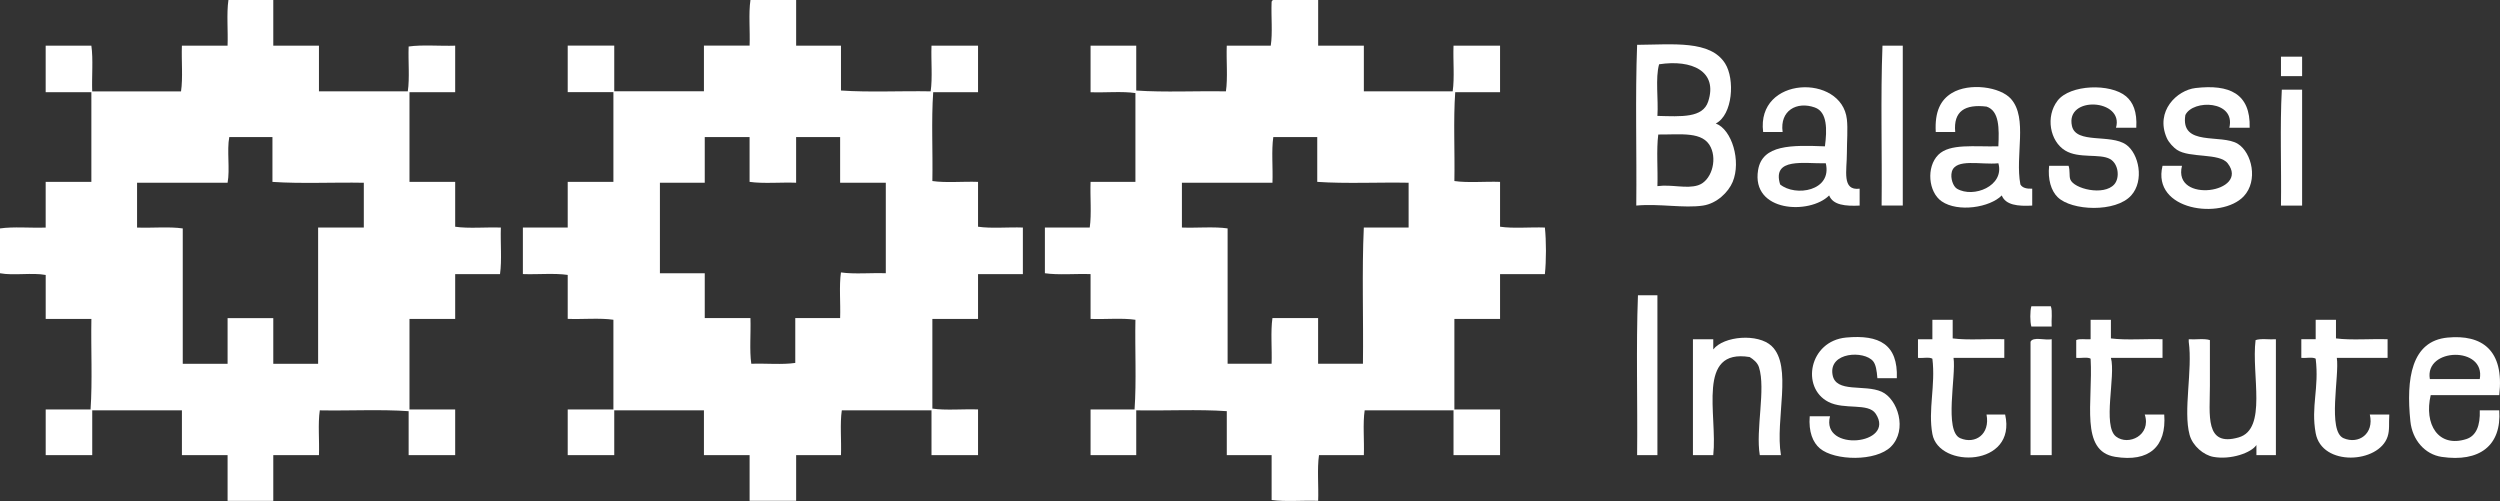
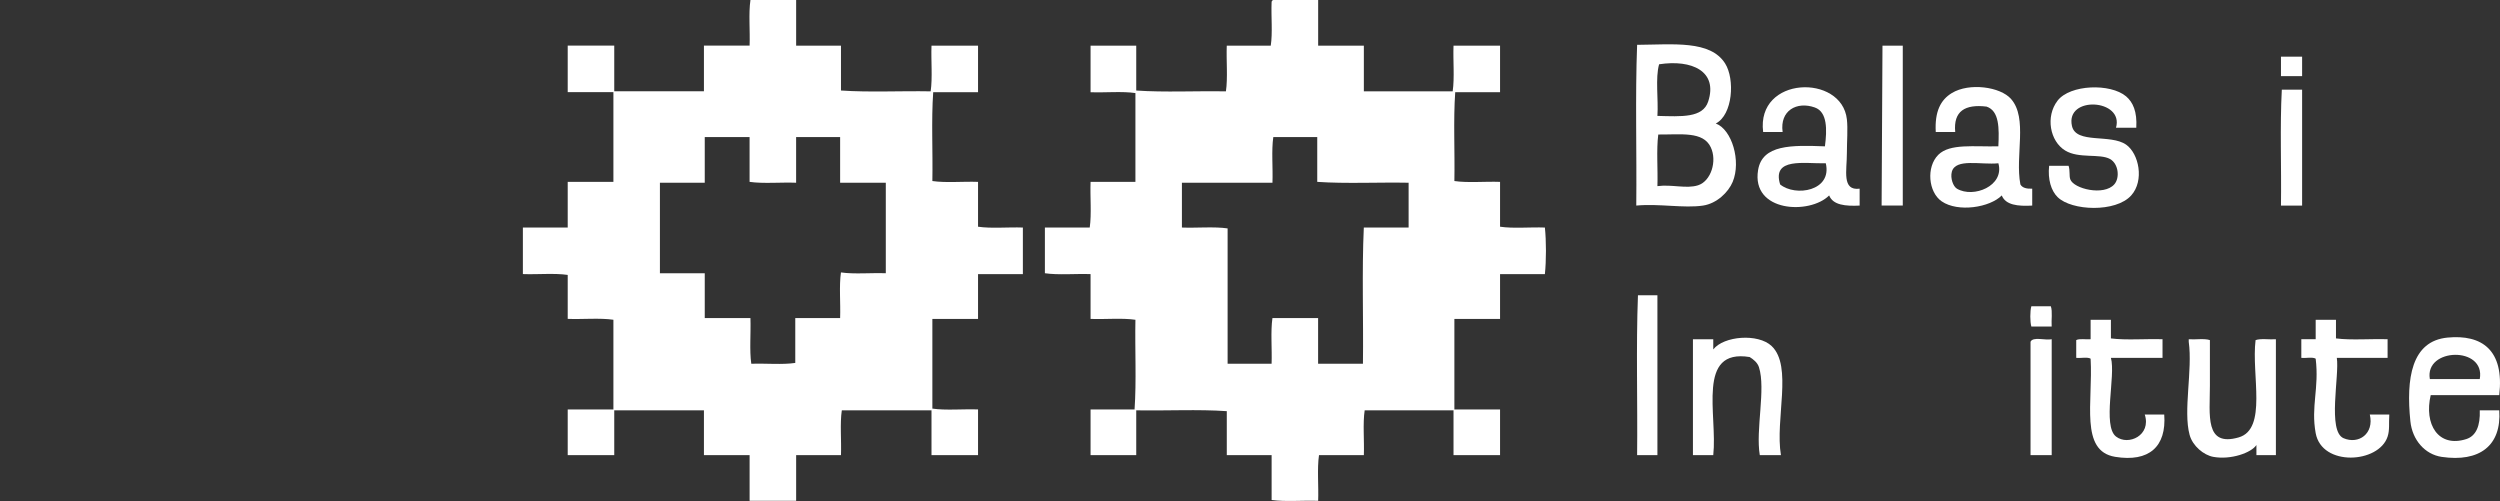
<svg xmlns="http://www.w3.org/2000/svg" version="1.1" id="Layer_1" x="0px" y="0px" width="103.948px" height="20.831px" viewBox="0 0 103.948 20.831" enable-background="new 0 0 103.948 20.831" xml:space="preserve">
  <rect x="0" y="0" width="103.948" height="20.831" fill="#333333" stroke="none" />
  <g>
-     <path fill-rule="evenodd" clip-rule="evenodd" fill="#FFFFFF" d="M11.363,0c0,0.633,0,1.266,0,1.899c0.633,0,1.266,0,1.899,0   c0,0.633,0,1.267,0,1.899c1.231,0,2.462,0,3.694,0c0.082-0.551,0.012-1.255,0.035-1.864c0.575-0.082,1.301-0.013,1.935-0.035   c0,0.645,0,1.29,0,1.935c-0.633,0-1.267,0-1.9,0c0,1.243,0,2.485,0,3.729c0.633,0,1.267,0,1.9,0c0,0.622,0,1.243,0,1.864   c0.562,0.083,1.278,0.012,1.899,0.035c-0.022,0.635,0.047,1.36-0.035,1.936c-0.621,0-1.242,0-1.864,0c0,0.622,0,1.242,0,1.863   c-0.633,0-1.267,0-1.9,0c0,1.255,0,2.51,0,3.765c0.633,0,1.267,0,1.9,0c0,0.634,0,1.267,0,1.899c-0.645,0-1.29,0-1.935,0   c0-0.608,0-1.22,0-1.828c-1.161-0.083-2.474-0.012-3.694-0.035c-0.082,0.551-0.012,1.255-0.035,1.863c-0.633,0-1.267,0-1.899,0   c0,0.634,0,1.267,0,1.9c-0.633,0-1.267,0-1.9,0c0-0.634,0-1.267,0-1.9c-0.633,0-1.267,0-1.899,0c0-0.621,0-1.242,0-1.863   c-1.243,0-2.486,0-3.729,0c0,0.621,0,1.242,0,1.863c-0.645,0-1.29,0-1.935,0c0-0.633,0-1.266,0-1.899c0.622,0,1.243,0,1.865,0   c0.082-1.184,0.012-2.521,0.035-3.765c-0.633,0-1.267,0-1.9,0c0-0.608,0-1.219,0-1.828C1.348,11.327,0.552,11.467,0,11.361   c0-0.62,0-1.242,0-1.863c0.563-0.082,1.277-0.013,1.899-0.036c0-0.633,0-1.267,0-1.899c0.633,0,1.267,0,1.9,0   c0-1.243,0-2.485,0-3.729c-0.633,0-1.267,0-1.9,0c0-0.645,0-1.29,0-1.935c0.633,0,1.267,0,1.9,0   C3.88,2.463,3.812,3.176,3.834,3.799c1.231,0,2.462,0,3.693,0C7.61,3.236,7.54,2.521,7.563,1.899c0.633,0,1.266,0,1.899,0   C9.486,1.277,9.416,0.562,9.498,0C10.12,0,10.741,0,11.363,0z M9.533,5.699C9.428,6.25,9.567,7.046,9.463,7.599   c-1.255,0-2.509,0-3.764,0c0,0.62,0,1.243,0,1.863c0.622,0.024,1.337-0.046,1.9,0.036c0,1.875,0,3.752,0,5.628   c0.621,0,1.243,0,1.864,0c0-0.634,0-1.267,0-1.899c0.633,0,1.267,0,1.9,0c0,0.633,0,1.266,0,1.899c0.621,0,1.243,0,1.864,0   c0-1.888,0-3.776,0-5.664c0.634,0,1.267,0,1.9,0c0-0.62,0-1.243,0-1.863c-1.254-0.024-2.603,0.046-3.799-0.036   c0-0.621,0-1.243,0-1.863C10.729,5.699,10.131,5.699,9.533,5.699z" />
    <path fill-rule="evenodd" clip-rule="evenodd" fill="#FFFFFF" d="M33.103,0c0,0.633,0,1.266,0,1.899c0.622,0,1.243,0,1.864,0   c0,0.621,0,1.242,0,1.864c1.173,0.082,2.498,0.012,3.729,0.035c0.082-0.562,0.012-1.278,0.035-1.899c0.645,0,1.29,0,1.935,0   c0,0.645,0,1.29,0,1.935c-0.622,0-1.243,0-1.864,0c-0.082,1.161-0.012,2.474-0.035,3.693c0.562,0.083,1.277,0.012,1.899,0.035   c0,0.622,0,1.243,0,1.864c0.552,0.083,1.255,0.012,1.864,0.035c-0.003,0.626,0.004,1.426,0,1.936c-0.621,0-1.243,0-1.864,0   c0,0.622,0,1.242,0,1.863c-0.498,0.005-1.285-0.001-1.899,0c0,1.244,0,2.486,0,3.729c0.562,0.083,1.277,0.012,1.899,0.035   c0,0.634,0,1.267,0,1.899c-0.645,0-1.29,0-1.935,0c0-0.621,0-1.242,0-1.863c-1.243,0-2.486,0-3.729,0   c-0.082,0.551-0.012,1.255-0.035,1.863c-0.621,0-1.242,0-1.864,0c0,0.634,0,1.267,0,1.9c-0.645,0-1.29,0-1.935,0   c0-0.634,0-1.267,0-1.9c-0.634,0-1.267,0-1.899,0c0-0.621,0-1.242,0-1.863c-1.243,0-2.486,0-3.729,0c0,0.621,0,1.242,0,1.863   c-0.645,0-1.289,0-1.935,0c0-0.633,0-1.266,0-1.899c0.633,0,1.267,0,1.9,0c0-1.243,0-2.486,0-3.729   c-0.563-0.082-1.279-0.013-1.9-0.036c0-0.608,0-1.219,0-1.828c-0.551-0.081-1.255-0.012-1.864-0.035c0-0.645,0-1.29,0-1.936   c0.621,0,1.242,0,1.864,0c0-0.633,0-1.267,0-1.899c0.633,0,1.267,0,1.9,0c0-1.243,0-2.485,0-3.729c-0.634,0-1.268,0-1.9,0   c0-0.645,0-1.29,0-1.935c0.646,0,1.29,0,1.935,0c0,0.633,0,1.267,0,1.899c1.243,0,2.486,0,3.729,0c0-0.633,0-1.267,0-1.899   c0.633,0,1.266,0,1.899,0C31.191,1.277,31.121,0.562,31.203,0C31.837,0,32.47,0,33.103,0z M29.303,5.699   c-0.001,0.611,0.003,1.403,0,1.899c-0.621,0-1.242,0-1.864,0c0,1.255,0,2.509,0,3.763c0.622,0,1.243,0,1.864,0   c0,0.622,0,1.243,0,1.865c0.634,0,1.268,0,1.9,0c0.022,0.622-0.046,1.337,0.035,1.899c0.599-0.022,1.289,0.046,1.829-0.035   c0-0.621,0-1.243,0-1.864c0.622,0,1.243,0,1.865,0c0.022-0.622-0.047-1.336,0.034-1.899c0.553,0.08,1.254,0.012,1.865,0.034   c0-1.254,0-2.508,0-3.763c-0.634,0-1.267,0-1.899,0c0-0.635,0-1.267,0-1.899c-0.61,0-1.221,0-1.83,0c0,0.633,0,1.265,0,1.899   c-0.633-0.024-1.36,0.046-1.935-0.036c0-0.621,0-1.243,0-1.863C30.546,5.699,29.925,5.699,29.303,5.699z" />
    <path fill-rule="evenodd" clip-rule="evenodd" fill="#FFFFFF" d="M54.808,0c0,0.633,0,1.266,0,1.899c0.634,0,1.267,0,1.9,0   c0,0.633,0,1.267,0,1.899c1.231,0,2.462,0,3.693,0c0.082-0.562,0.012-1.278,0.035-1.899c0.645,0,1.289,0,1.935,0   c0,0.645,0,1.29,0,1.935c-0.621,0-1.243,0-1.864,0c-0.082,1.161-0.012,2.474-0.035,3.693c0.562,0.083,1.278,0.012,1.899,0.035   c0,0.622,0,1.243,0,1.864c0.552,0.083,1.254,0.012,1.864,0.035c0.059,0.564,0.059,1.371,0,1.936c-0.621,0-1.243,0-1.864,0   c0,0.622,0,1.242,0,1.863c-0.633,0-1.267,0-1.899,0c0,1.255,0,2.51,0,3.765c0.633,0,1.267,0,1.899,0c0,0.634,0,1.267,0,1.899   c-0.646,0-1.29,0-1.935,0c0-0.621,0-1.242,0-1.863c-1.231,0-2.463,0-3.694,0c-0.082,0.551-0.012,1.255-0.034,1.863   c-0.622,0-1.243,0-1.865,0c-0.082,0.563-0.012,1.278-0.035,1.9c-0.634-0.023-1.359,0.046-1.935-0.035c0-0.622,0-1.243,0-1.865   c-0.622,0-1.243,0-1.864,0c0-0.608,0-1.22,0-1.828c-1.185-0.083-2.521-0.012-3.765-0.035c0,0.621,0,1.242,0,1.863   c-0.633,0-1.266,0-1.899,0c0-0.633,0-1.266,0-1.899c0.61,0,1.22,0,1.829,0c0.082-1.172,0.012-2.497,0.036-3.729   c-0.552-0.082-1.255-0.013-1.865-0.036c0-0.621,0-1.241,0-1.863c-0.622-0.022-1.335,0.046-1.899-0.036c0-0.633,0-1.266,0-1.899   c0.621,0,1.243,0,1.864,0c0.082-0.562,0.012-1.277,0.035-1.899c0.622,0,1.243,0,1.865,0c0-1.23,0-2.462,0-3.693   c-0.552-0.082-1.255-0.012-1.865-0.035c0-0.645,0-1.29,0-1.935c0.634,0,1.267,0,1.899,0c0,0.621,0,1.242,0,1.864   c1.173,0.082,2.498,0.012,3.729,0.035c0.082-0.562,0.012-1.278,0.035-1.899c0.609,0,1.219,0,1.829,0   c0.082-0.528,0.012-1.208,0.035-1.795c-0.002-0.06,0.026-0.091,0.07-0.104C53.564,0,54.187,0,54.808,0z M52.943,5.699   c-0.082,0.562-0.012,1.277-0.035,1.899c-1.255,0-2.51,0-3.765,0c0,0.62,0,1.243,0,1.863c0.622,0.024,1.337-0.046,1.9,0.036   c0,1.875,0,3.752,0,5.628c0.609,0,1.22,0,1.829,0c0.022-0.622-0.046-1.336,0.035-1.899c0.633,0,1.267,0,1.899,0   c0,0.633,0,1.266,0,1.899c0.622,0,1.243,0,1.864,0c0.024-1.876-0.047-3.846,0.036-5.664c0.621,0,1.242,0,1.863,0   c0-0.62,0-1.243,0-1.863c-1.254-0.024-2.603,0.046-3.799-0.036c0-0.621,0-1.243,0-1.863C54.162,5.699,53.553,5.699,52.943,5.699z" />
    <path fill-rule="evenodd" clip-rule="evenodd" fill="#FFFFFF" d="M68.07,1.864c1.503-0.011,3.042-0.199,3.658,0.773   c0.415,0.654,0.32,2.138-0.387,2.498c0.67,0.247,1.062,1.565,0.703,2.427c-0.18,0.433-0.663,0.899-1.23,0.985   c-0.795,0.12-1.812-0.088-2.779,0C68.058,6.332,67.988,4.022,68.07,1.864z M71.025,4.221c0.411-1.256-0.676-1.757-2.041-1.548   c-0.162,0.576-0.025,1.453-0.07,2.146C69.913,4.845,70.8,4.91,71.025,4.221z M70.604,7.704c0.539-0.174,0.801-1.009,0.527-1.583   c-0.317-0.669-1.232-0.521-2.182-0.528c-0.082,0.646-0.012,1.442-0.035,2.146C69.521,7.659,70.116,7.86,70.604,7.704z" />
-     <path fill-rule="evenodd" clip-rule="evenodd" fill="#FFFFFF" d="M78.272,1.899c0.28,0,0.562,0,0.844,0c0,2.216,0,4.433,0,6.648   c-0.293,0-0.587,0-0.88,0C78.26,6.344,78.189,4.045,78.272,1.899z" />
+     <path fill-rule="evenodd" clip-rule="evenodd" fill="#FFFFFF" d="M78.272,1.899c0.28,0,0.562,0,0.844,0c0,2.216,0,4.433,0,6.648   c-0.293,0-0.587,0-0.88,0z" />
    <path fill-rule="evenodd" clip-rule="evenodd" fill="#FFFFFF" d="M94.841,2.356c0.293,0,0.587,0,0.879,0c0,0.27,0,0.539,0,0.81   c-0.292,0-0.586,0-0.879,0C94.841,2.896,94.841,2.626,94.841,2.356z" />
    <path fill-rule="evenodd" clip-rule="evenodd" fill="#FFFFFF" d="M77.322,7.845c0,0.234,0,0.469,0,0.703   c-0.592,0.028-1.107-0.019-1.267-0.422c-0.801,0.806-3.244,0.703-2.955-1.056c0.175-1.063,1.396-1.037,2.779-0.985   c0.089-0.685,0.109-1.431-0.423-1.617c-0.746-0.264-1.459,0.127-1.336,1.02c-0.27,0-0.54,0-0.81,0   c-0.293-2.332,3.271-2.429,3.482-0.527c0.045,0.397,0,0.924,0,1.407C76.794,7.088,76.57,7.941,77.322,7.845z M74.016,7.668   c0.635,0.523,2.172,0.275,1.899-0.879C75.031,6.812,73.669,6.53,74.016,7.668z" />
    <path fill-rule="evenodd" clip-rule="evenodd" fill="#FFFFFF" d="M84.498,7.845c0,0.234,0,0.469,0,0.703   c-0.595,0.033-1.106-0.019-1.266-0.422c-0.49,0.5-1.818,0.714-2.498,0.246c-0.556-0.383-0.649-1.427-0.142-1.935   c0.481-0.481,1.502-0.328,2.498-0.353c0.035-0.749,0.044-1.474-0.492-1.652c-0.893-0.107-1.383,0.187-1.302,1.055   c-0.27,0-0.539,0-0.809,0C80.44,4.63,80.693,4.15,81.156,3.869c0.725-0.441,2.017-0.262,2.462,0.246   c0.704,0.8,0.161,2.359,0.388,3.553C84.086,7.812,84.265,7.855,84.498,7.845z M81.156,7.141c-0.071,0.265,0.054,0.609,0.211,0.704   c0.685,0.407,1.988-0.114,1.724-1.056C82.368,6.862,81.311,6.57,81.156,7.141z" />
    <path fill-rule="evenodd" clip-rule="evenodd" fill="#FFFFFF" d="M88.825,5.312c-0.281,0-0.563,0-0.844,0   c0.347-1.202-2.12-1.347-1.83-0.07c0.173,0.756,1.602,0.316,2.252,0.773c0.531,0.373,0.764,1.495,0.211,2.111   c-0.642,0.716-2.478,0.645-3.061,0.069c-0.268-0.263-0.413-0.736-0.352-1.301c0.27,0,0.539,0,0.809,0   c0.066,0.192,0.018,0.417,0.07,0.562c0.145,0.398,1.396,0.698,1.829,0.211c0.24-0.269,0.179-0.858-0.176-1.055   c-0.425-0.237-1.298-0.007-1.864-0.353c-0.633-0.384-0.828-1.411-0.316-2.075c0.52-0.673,2.199-0.728,2.85-0.176   C88.684,4.248,88.865,4.634,88.825,5.312z" />
-     <path fill-rule="evenodd" clip-rule="evenodd" fill="#FFFFFF" d="M93.539,5.312c-0.281,0-0.562,0-0.845,0   c0.273-1.142-1.516-1.187-1.829-0.528c-0.214,1.328,1.493,0.769,2.182,1.196c0.586,0.365,0.856,1.534,0.246,2.182   c-0.926,0.983-3.834,0.6-3.377-1.267c0.27,0,0.539,0,0.809,0c-0.403,1.595,2.847,1.115,1.9-0.105   c-0.343-0.441-1.58-0.207-2.111-0.562c-0.131-0.088-0.334-0.291-0.422-0.493c-0.489-1.118,0.429-1.987,1.196-2.075   C92.688,3.497,93.58,3.883,93.539,5.312z" />
    <path fill-rule="evenodd" clip-rule="evenodd" fill="#FFFFFF" d="M95.72,3.729c0,1.606,0,3.213,0,4.819c-0.292,0-0.586,0-0.879,0   c0.023-1.595-0.047-3.284,0.035-4.819C95.157,3.729,95.438,3.729,95.72,3.729z" />
    <path fill-rule="evenodd" clip-rule="evenodd" fill="#FFFFFF" d="M68.105,12.276c0.27,0,0.539,0,0.809,0c0,2.216,0,4.433,0,6.648   c-0.281,0-0.562,0-0.844,0C68.094,16.721,68.023,14.423,68.105,12.276z" />
    <path fill-rule="evenodd" clip-rule="evenodd" fill="#FFFFFF" d="M85.272,12.734c0.077,0.216,0.015,0.571,0.035,0.844   c-0.281,0-0.563,0-0.845,0c-0.058-0.206-0.058-0.638,0-0.844C84.733,12.734,85.002,12.734,85.272,12.734z" />
-     <path fill-rule="evenodd" clip-rule="evenodd" fill="#FFFFFF" d="M81.191,13.297c0,0.258,0,0.516,0,0.774   c0.645,0.082,1.442,0.011,2.146,0.034c0,0.259,0,0.517,0,0.774c-0.704,0-1.408,0-2.111,0c0.115,0.75-0.403,3.052,0.281,3.342   c0.623,0.264,1.247-0.165,1.091-0.985c0.258,0,0.517,0,0.774,0c0.496,2.179-2.761,2.262-3.025,0.81   c-0.186-1.01,0.137-2.016,0-3.131c-0.13-0.081-0.41-0.012-0.599-0.035c0-0.258,0-0.516,0-0.774c0.2,0,0.398,0,0.599,0   c0-0.27,0-0.539,0-0.809C80.629,13.297,80.91,13.297,81.191,13.297z" />
    <path fill-rule="evenodd" clip-rule="evenodd" fill="#FFFFFF" d="M87.77,13.297c0,0.258,0,0.516,0,0.774   c0.646,0.082,1.442,0.011,2.146,0.034c0,0.259,0,0.517,0,0.774c-0.716,0-1.431,0-2.146,0c0.207,0.747-0.36,2.825,0.212,3.272   c0.511,0.398,1.478-0.05,1.195-0.916c0.271,0,0.54,0,0.81,0c0.1,1.341-0.636,1.99-2.041,1.76c-1.478-0.243-0.916-2.272-1.02-4.081   c-0.13-0.081-0.41-0.012-0.598-0.035c0-0.246,0-0.492,0-0.738c0.137-0.074,0.404-0.018,0.598-0.036c0-0.27,0-0.539,0-0.809   C87.207,13.297,87.488,13.297,87.77,13.297z" />
    <path fill-rule="evenodd" clip-rule="evenodd" fill="#FFFFFF" d="M97.128,13.297c0,0.258,0,0.516,0,0.774   c0.645,0.082,1.441,0.011,2.146,0.034c0,0.259,0,0.517,0,0.774c-0.704,0-1.407,0-2.111,0c0.114,0.738-0.399,3.052,0.282,3.342   c0.623,0.267,1.278-0.184,1.09-0.985c0.271,0,0.54,0,0.81,0c-0.025,0.393,0.021,0.634-0.07,0.916   c-0.362,1.118-2.733,1.262-2.991-0.142c-0.204-1.119,0.15-1.859,0-3.096c-0.129-0.081-0.409-0.012-0.597-0.035   c0-0.258,0-0.516,0-0.774c0.199,0,0.398,0,0.597,0c0-0.27,0-0.539,0-0.809C96.564,13.297,96.846,13.297,97.128,13.297z" />
    <path fill-rule="evenodd" clip-rule="evenodd" fill="#FFFFFF" d="M74.05,18.925c-0.293,0-0.586,0-0.879,0   c-0.18-1.063,0.256-2.743-0.035-3.658c-0.062-0.192-0.234-0.329-0.387-0.422c-2.226-0.361-1.33,2.399-1.513,4.08   c-0.281,0-0.563,0-0.845,0c0-1.605,0-3.212,0-4.819c0.281,0,0.563,0,0.845,0c0,0.142,0,0.282,0,0.423   c0.435-0.562,1.866-0.675,2.427-0.141C74.548,15.229,73.799,17.436,74.05,18.925z" />
-     <path fill-rule="evenodd" clip-rule="evenodd" fill="#FFFFFF" d="M78.869,15.724c-0.269,0-0.539,0-0.809,0   c-0.024-0.321-0.067-0.569-0.176-0.703c-0.371-0.455-1.854-0.393-1.688,0.562c0.133,0.772,1.333,0.385,2.04,0.704   c0.674,0.304,1.085,1.588,0.388,2.286c-0.625,0.625-2.345,0.589-2.955,0.071c-0.292-0.247-0.474-0.687-0.422-1.337   c0.28,0,0.562,0,0.844,0c-0.391,1.507,2.754,1.189,1.899-0.105c-0.309-0.468-1.299-0.146-1.97-0.493   c-1.15-0.595-0.794-2.529,0.738-2.674C78.147,13.905,78.919,14.324,78.869,15.724z" />
    <path fill-rule="evenodd" clip-rule="evenodd" fill="#FFFFFF" d="M103.917,16.428c-0.95,0-1.899,0-2.85,0   c-0.285,1.211,0.313,2.2,1.478,1.829c0.417-0.133,0.584-0.563,0.562-1.195c0.271,0,0.539,0,0.81,0   c0.099,1.476-0.83,2.164-2.393,1.935c-0.702-0.104-1.222-0.707-1.302-1.478c-0.183-1.774,0.04-3.342,1.549-3.483   C103.186,13.902,104.134,14.543,103.917,16.428z M101.031,15.76c0.692,0,1.385,0,2.076,0   C103.355,14.384,100.803,14.452,101.031,15.76z" />
    <path fill-rule="evenodd" clip-rule="evenodd" fill="#FFFFFF" d="M85.308,14.105c0,1.607,0,3.214,0,4.819c-0.294,0-0.586,0-0.88,0   c0-1.57,0-3.143,0-4.714C84.531,13.986,85.035,14.161,85.308,14.105z" />
    <path fill-rule="evenodd" clip-rule="evenodd" fill="#FFFFFF" d="M91.886,14.142c0,0.534,0,1.219,0,1.899   c0,1.213-0.224,2.555,1.196,2.146c1.203-0.347,0.524-2.604,0.703-4.045c0.216-0.078,0.571-0.016,0.845-0.036   c0,1.607,0,3.214,0,4.819c-0.27,0-0.539,0-0.81,0c0-0.14,0-0.28,0-0.422c-0.208,0.322-1.063,0.627-1.794,0.493   c-0.397-0.073-0.858-0.45-0.984-0.915c-0.273-1,0.13-2.688-0.036-3.87c0-0.034,0-0.069,0-0.105   C91.291,14.127,91.659,14.063,91.886,14.142z" />
  </g>
</svg>